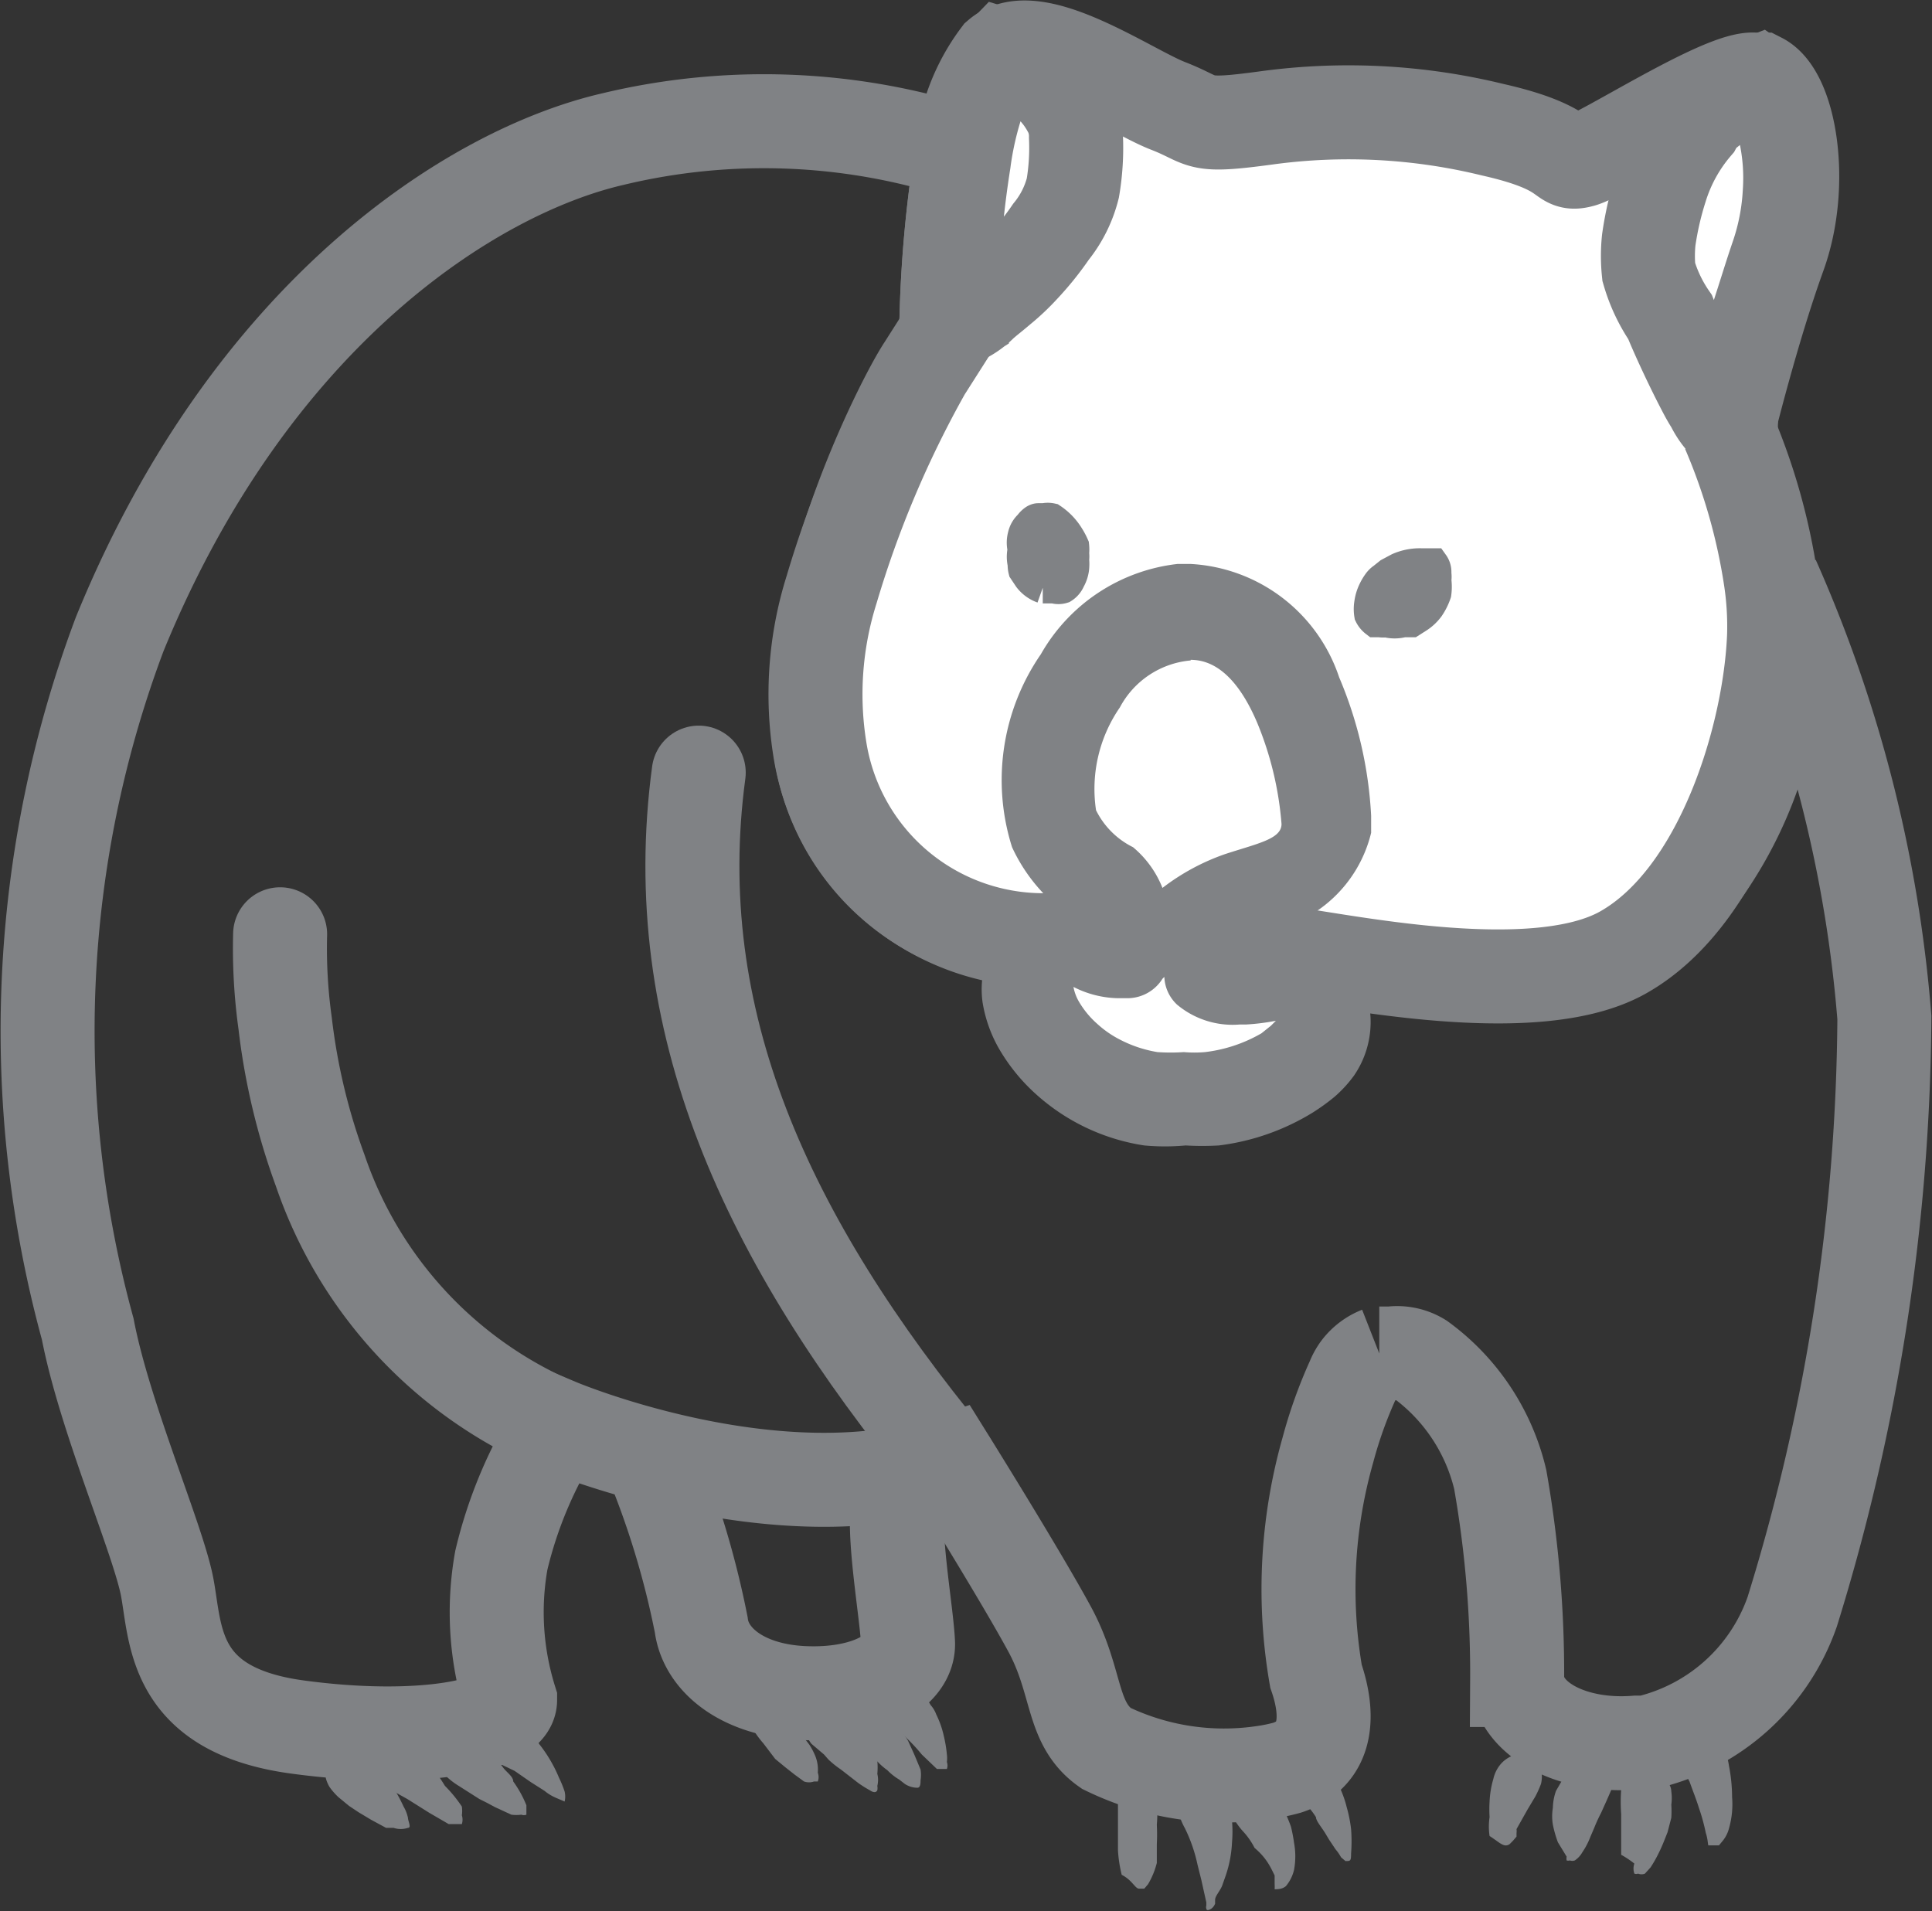
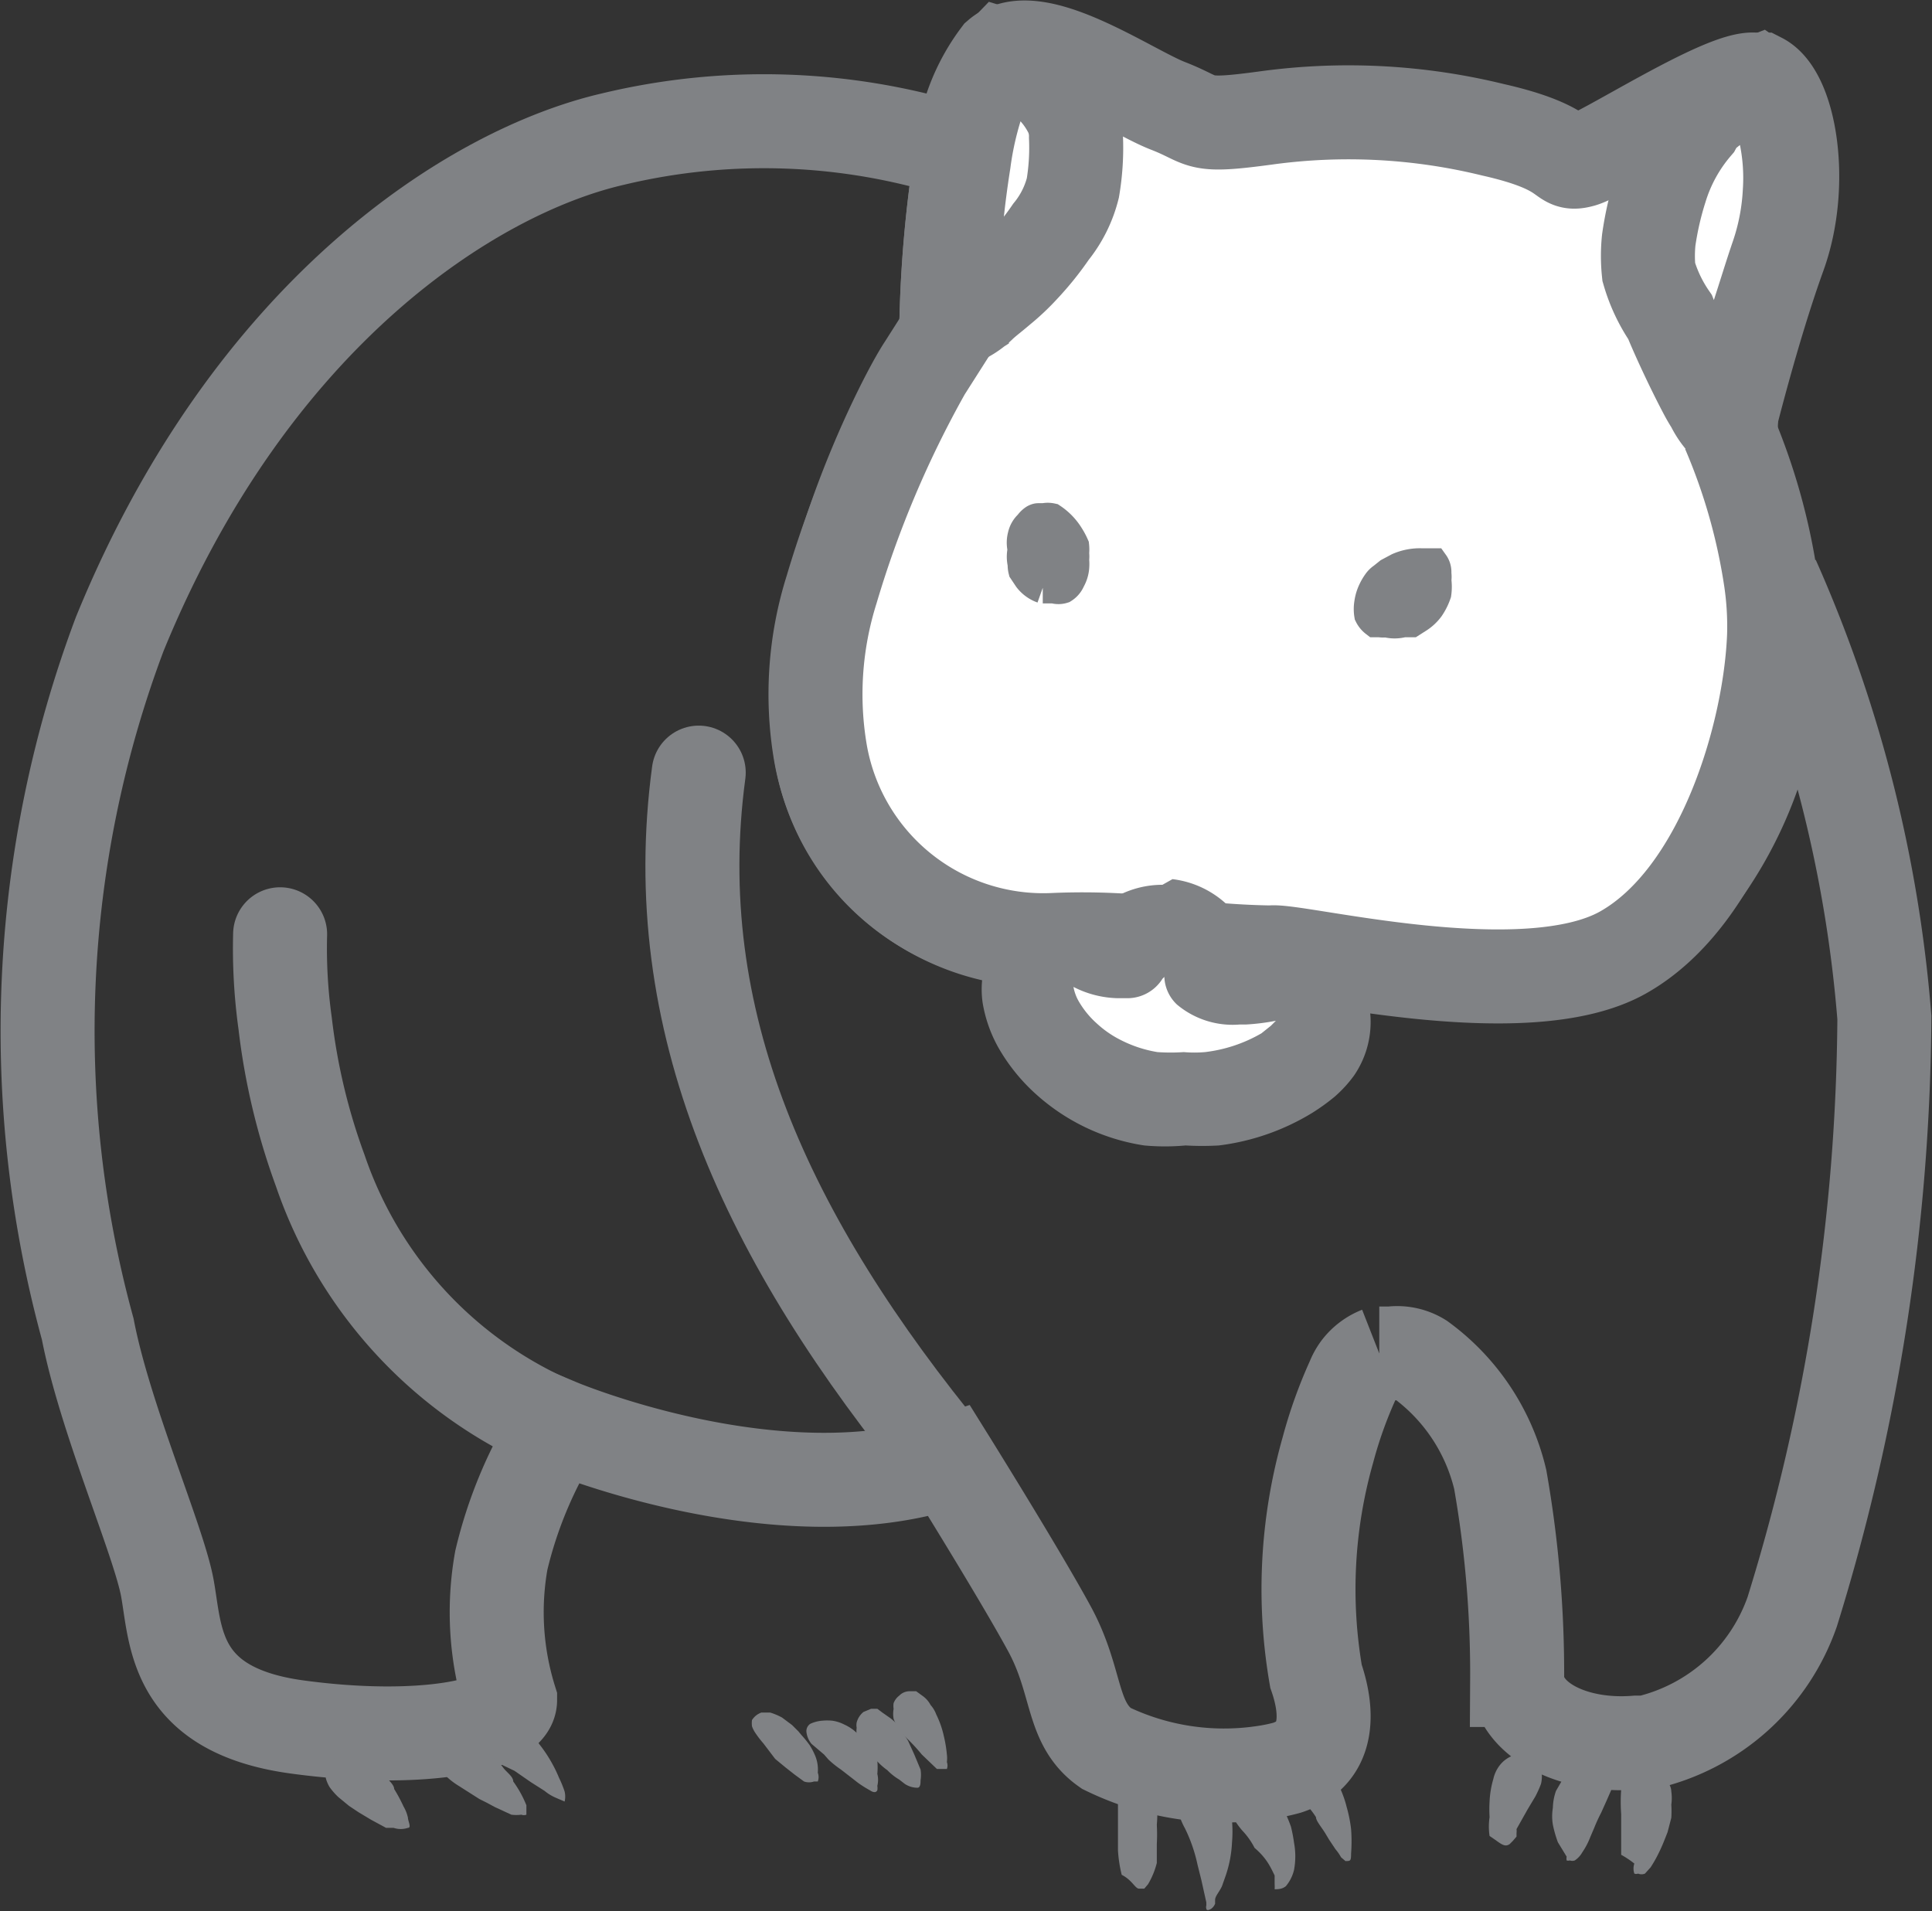
<svg xmlns="http://www.w3.org/2000/svg" id="Layer_1" data-name="Layer 1" viewBox="0 0 30.83 30.5">
  <rect x="0" y="0" width="30.83" height="30.5" fill="#333333" stroke="none" />
  <defs>
    <style>.cls-1,.cls-2,.cls-3{fill:none;}.cls-1,.cls-3,.cls-5,.cls-7{stroke:#808285;}.cls-1,.cls-3,.cls-5{stroke-width:1.5px;}.cls-3{stroke-linecap:round;}.cls-4,.cls-7{fill:#808285;}.cls-5,.cls-6{fill:#fff;}.cls-7{stroke-width:0.5px;}</style>
  </defs>
-   <path class="cls-1" d="M10.38,23.26a14,14,0,0,1,.81,2.67c.07.56.66,1.05,1.65,1.09s1.67-.34,1.65-.8-.22-1.57-.17-2.13c0-.19,0-.44.06-.57" />
  <path class="cls-1" d="M28.6,25.72a3.24,3.24,0,0,1-2.33,2.09h0l-.16,0c-1,.08-1.85-.35-1.9-1a17.86,17.86,0,0,0-.27-3.2,3.31,3.31,0,0,0-1.27-1.91.71.71,0,0,0-.47-.1l-.13,0-.06,0h0a.75.75,0,0,0-.32.24.77.77,0,0,0-.1.18,7.21,7.21,0,0,0-.4,1.12A8.13,8.13,0,0,0,21,26.75c.17.49.27,1.22-.46,1.46h0a3,3,0,0,1-.39.08,4.29,4.29,0,0,1-2.5-.39c-.57-.4-.44-1.05-.9-1.9s-1.6-2.68-1.6-2.68c-2.73.91-6.24-.57-6.24-.57A7,7,0,0,0,8,24.9a4.7,4.7,0,0,0,.14,2.23c0,.4-1.42.7-3.4.43S2.81,26.1,2.67,25.34s-1-2.72-1.27-4.13a18,18,0,0,1,.51-11.09C4,5,7.53,2.74,9.78,2.22a10.32,10.32,0,0,1,5.57.21,19.46,19.46,0,0,0-.25,2.88l-.35.55c-.36.54-2,3.79-1.66,6.09a3.49,3.49,0,0,0,2.23,2.79,6.78,6.78,0,0,0,1.51.28c1.2-.11,3.1.22,3.48.17a6.7,6.7,0,0,1,1.46,0c.82,0,2.88.51,4.45-.38a3.16,3.16,0,0,0,.62-.47,6.38,6.38,0,0,0,1.5-4.23,5.08,5.08,0,0,0-.05-.87,21.38,21.38,0,0,1,1.78,7A32.61,32.61,0,0,1,28.6,25.72Z" />
  <path class="cls-2" d="M26.44,17c-.2.07-.14-1.25-.16-1.37a5.93,5.93,0,0,1-1,2.73c-.18-.06-.51-1.36-.51-1.36a10,10,0,0,1-.52,3c-.2,0-.78-1.36-.78-1.36a14.76,14.76,0,0,1-.4,2.72c-.18,0-.27-.33-.27-.33a1.33,1.33,0,0,1-.19.71c-.24.45-.64.83-.82.72a1,1,0,0,1-.3-.34c-.19-.28-.07-.38-.47-.6a4.39,4.39,0,0,1-1.34-1.34,9.11,9.11,0,0,1-1-2.12s-.66,1.74-1,1.47-.76-2.36-.8-2.3,0,1.45-.32,1.25-.6-1.53-.75-1.72.06.69-.25.49a2.45,2.45,0,0,1-.32-2.49l.39.15a2.64,2.64,0,0,0,1.12.13c1.2-.11,3.1.22,3.48.17a6.7,6.7,0,0,1,1.46,0c.82,0,2.88.51,4.45-.38a3.16,3.16,0,0,0,.62-.47,5.65,5.65,0,0,1,.12.77C27,15.81,26.69,16.87,26.44,17Z" />
  <path class="cls-3" d="M8.91,22.76a6.81,6.81,0,0,1-3.8-4.08,10.25,10.25,0,0,1-.56-2.35,8.65,8.65,0,0,1-.08-1.42" />
  <path class="cls-4" d="M18.17,30.14h.09l0,0,.06-.07a1.28,1.28,0,0,0,.14-.34c0-.1,0-.2,0-.3a3,3,0,0,0,0-.31,2.13,2.13,0,0,0,0-.37.66.66,0,0,0-.1-.27.2.2,0,0,0-.14-.08.2.2,0,0,0-.11,0l-.09,0-.07.06a.46.46,0,0,0-.11.3c0,.13,0,.27,0,.41s0,.24,0,.36a2.13,2.13,0,0,0,.06.39C18.06,30,18.11,30.13,18.17,30.14Z" />
  <path class="cls-4" d="M19.25,30.36s0,0,0,.05a.08.08,0,0,0,0,.05s0,.05.08,0a.18.18,0,0,0,.06-.08l0-.06c0-.06.07-.13.11-.22l.06-.17a1.91,1.91,0,0,0,.1-.53,2,2,0,0,0,0-.34,1.42,1.42,0,0,0-.13-.38l-.09-.14,0-.06a.39.39,0,0,0-.1-.08.44.44,0,0,0-.16-.06H19.1l-.09,0a.3.3,0,0,0-.15.11.43.43,0,0,0-.08.37,1.2,1.2,0,0,0,.13.36,2.49,2.49,0,0,1,.2.58l.06.24Z" />
  <path class="cls-4" d="M20.34,29.93l0,.05,0,.09a.59.59,0,0,1,0,.08l0,0v0c.05,0,.12,0,.18-.05a.63.63,0,0,0,.13-.26,1.18,1.18,0,0,0,0-.43,2.38,2.38,0,0,0-.05-.26,2.44,2.44,0,0,0-.1-.24,2.2,2.2,0,0,0-.17-.25l-.07-.08-.06-.05a1.06,1.06,0,0,0-.2-.12.37.37,0,0,0-.18,0l-.08,0a.25.25,0,0,0-.15.15.35.35,0,0,0,0,.18.83.83,0,0,0,.06.21,1.16,1.16,0,0,0,.18.27,1.17,1.17,0,0,1,.19.27C20.22,29.66,20.28,29.81,20.34,29.93Z" />
  <path class="cls-4" d="M21.15,29.26l.06.1.1.15a.77.77,0,0,1,.09.13l.07.06c.08,0,.09,0,.09-.12a2.56,2.56,0,0,0,0-.39,2.17,2.17,0,0,0-.07-.35,1.66,1.66,0,0,0-.1-.29c0-.08-.09-.16-.14-.24a.81.81,0,0,0-.16-.16.49.49,0,0,0-.21-.08.42.42,0,0,0-.22,0l-.12.07a.3.3,0,0,0-.09.21.29.29,0,0,0,.11.2l.21.18A1.2,1.2,0,0,1,21,29C21,29.06,21.09,29.16,21.15,29.26Z" />
  <path class="cls-4" d="M24.09,29.43s0,0,.05-.05l.06-.07,0-.06a.21.21,0,0,0,0-.06l.18-.32.12-.2a1.76,1.76,0,0,0,.09-.2.5.5,0,0,0,0-.24.38.38,0,0,0-.09-.18.47.47,0,0,0-.09-.06.27.27,0,0,0-.13,0,.45.45,0,0,0-.19.05.49.49,0,0,0-.14.11.55.55,0,0,0-.12.24,1.51,1.51,0,0,0-.06.36,2.09,2.09,0,0,0,0,.25,1,1,0,0,0,0,.3C23.94,29.41,24,29.49,24.09,29.43Z" />
  <path class="cls-4" d="M25,29.63a.15.15,0,0,0,0,.06.08.08,0,0,0,.05,0,.12.12,0,0,0,.08,0,.38.38,0,0,0,.12-.13,1.19,1.19,0,0,0,.13-.25l.06-.14a2.56,2.56,0,0,1,.11-.24l.09-.2.07-.16a.31.31,0,0,0,0-.08c0-.05-.05-.1-.15-.14a.71.71,0,0,0-.26-.07.52.52,0,0,0-.18,0l-.11.05a.13.13,0,0,0-.07.06l-.11.19a.86.86,0,0,0-.05.27.82.82,0,0,0,0,.27,1.87,1.87,0,0,0,.08.28Z" />
  <path class="cls-4" d="M26.08,29.74a.25.25,0,0,0,0,.16.08.08,0,0,0,.06,0,.14.14,0,0,0,.11,0l.09-.1a2.09,2.09,0,0,0,.13-.23c.06-.12.1-.23.14-.33l.06-.23a1.65,1.65,0,0,0,0-.21.74.74,0,0,0,0-.21.23.23,0,0,0-.06-.15.15.15,0,0,0-.1-.05l-.11,0-.22,0-.18,0a.18.18,0,0,0-.13.17,2.66,2.66,0,0,0,0,.39c0,.09,0,.19,0,.28l0,.2,0,.17A1.49,1.49,0,0,1,26.08,29.74Z" />
-   <path class="cls-4" d="M27.26,29.45l0,0s0,0,0,0h.07l.05,0,.05,0,.05-.06a.52.52,0,0,0,.11-.21,1.4,1.4,0,0,0,.05-.5,2.65,2.65,0,0,0-.05-.5,1.07,1.07,0,0,0-.08-.28.1.1,0,0,0,0-.07h-.1l-.07,0-.11,0-.12.06-.08.06a.39.39,0,0,0-.12.14.45.45,0,0,0,.05.34c.05.14.11.29.15.42a3.11,3.11,0,0,1,.11.4C27.25,29.34,27.25,29.4,27.26,29.45Z" />
  <path class="cls-4" d="M12.37,28.07l.17.14.14.11.15.11a.24.24,0,0,0,.16,0l.06,0a.2.2,0,0,0,0-.14A.58.58,0,0,0,13,28a1.09,1.09,0,0,0-.08-.15,1.83,1.83,0,0,0-.13-.16l-.05-.06-.1-.1-.16-.12a1,1,0,0,0-.19-.08h-.14a.29.29,0,0,0-.15.12s0,0,0,0a.38.38,0,0,0,0,.1.47.47,0,0,0,.05.1,1.55,1.55,0,0,0,.13.17Z" />
  <path class="cls-4" d="M13.22,28.08a1.56,1.56,0,0,0,.2.16l.27.21a1.77,1.77,0,0,0,.19.12q.09.06.12,0a.21.21,0,0,0,0-.07.39.39,0,0,0,0-.19A1.17,1.17,0,0,0,14,28.1a1.2,1.2,0,0,0-.13-.21.76.76,0,0,0-.11-.14.93.93,0,0,0-.14-.14.75.75,0,0,0-.15-.09.6.6,0,0,0-.19-.06.85.85,0,0,0-.16,0,.56.56,0,0,0-.19.05.14.14,0,0,0-.06.14.36.36,0,0,0,.08.18l.2.17Z" />
  <path class="cls-4" d="M14,27.27h-.1l-.12.05a.32.32,0,0,0-.11.17.22.22,0,0,0,0,.08.65.65,0,0,0,0,.13.54.54,0,0,0,.1.16l.12.15.12.11a1,1,0,0,0,.15.13.9.9,0,0,0,.19.15l.09.07a.37.37,0,0,0,.2.06c.05,0,.05-.08.05-.12a.55.55,0,0,0,0-.17L14.59,28l-.1-.22-.12-.19a.69.69,0,0,0-.19-.19l-.1-.07Z" />
  <path class="cls-4" d="M15.11,28a.49.49,0,0,1,0,.12.16.16,0,0,1,0,.11s-.06,0-.09,0l-.07,0L14.71,28a3,3,0,0,0-.23-.25.69.69,0,0,1-.11-.13.59.59,0,0,1-.11-.19.45.45,0,0,1,0-.16.28.28,0,0,1,0-.09.27.27,0,0,1,.09-.12.23.23,0,0,1,.16-.07l.11,0,.11.08a.41.41,0,0,1,.12.14.46.46,0,0,1,.09.15,1.5,1.5,0,0,1,.12.34A2.06,2.06,0,0,1,15.11,28Z" />
  <path class="cls-4" d="M7.65,28.71l.12.06.13.07.26.12a.62.62,0,0,0,.16,0,.11.11,0,0,0,.08,0s0-.08,0-.15a1.76,1.76,0,0,0-.21-.38c0-.08-.11-.15-.16-.22A2,2,0,0,0,7.85,28l-.15-.12-.14-.08-.15-.07-.17,0H7.11a.22.22,0,0,0-.13.08.3.3,0,0,0-.05.22.44.44,0,0,0,.1.22,1.16,1.16,0,0,0,.29.25Z" />
  <path class="cls-4" d="M8.21,28.26l.26.18.22.14a.73.73,0,0,0,.18.11l.14.06s0,0,0,0a.35.35,0,0,0,0-.16,1.71,1.71,0,0,0-.09-.22,2,2,0,0,0-.1-.21,2.2,2.2,0,0,0-.21-.32.67.67,0,0,0-.14-.15.61.61,0,0,0-.16-.12,1.13,1.13,0,0,0-.21-.12l-.19-.05a.51.51,0,0,0-.18,0,.28.28,0,0,0-.15.13.17.17,0,0,0,0,.12.39.39,0,0,0,.09.2L7.8,28l.18.15Z" />
  <path class="cls-4" d="M5.53,28l-.11,0a.42.42,0,0,0-.12.08.35.35,0,0,0-.1.21.29.29,0,0,0,0,.09.53.53,0,0,0,.06.14,1.07,1.07,0,0,0,.14.16l.17.14.15.1.2.12.24.13.12,0a.36.36,0,0,0,.23,0c.06,0,0-.11,0-.16a.6.6,0,0,0-.07-.18,2.6,2.6,0,0,0-.15-.28c0-.07-.1-.15-.16-.22A1.46,1.46,0,0,0,6,28.23a.72.72,0,0,0-.25-.18A.35.35,0,0,0,5.64,28Z" />
-   <path class="cls-4" d="M7.37,28.83a.48.48,0,0,1,0,.14.23.23,0,0,1,0,.14s-.06,0-.1,0l-.11,0-.31-.18-.35-.22-.18-.1a.81.81,0,0,1-.18-.19.4.4,0,0,1-.09-.17.23.23,0,0,1,0-.11.34.34,0,0,1,0-.17.37.37,0,0,1,.17-.14h.14a.3.3,0,0,1,.15.05,1,1,0,0,1,.19.12l.15.14a3.74,3.74,0,0,1,.25.36A2.19,2.19,0,0,1,7.37,28.83Z" />
  <path class="cls-5" d="M28.39,4.07c-.43,1.19-.81,2.74-.81,2.74l0,.06a9.64,9.64,0,0,1,.68,2.4,5.08,5.08,0,0,1,.05.87c-.06,1.6-.83,4.17-2.41,5.06s-5.24-.06-5.62,0a12.92,12.92,0,0,1-1.56-.12h-.08A10.49,10.49,0,0,0,16.83,15,3.61,3.61,0,0,1,13.09,12a5.56,5.56,0,0,1,.18-2.59,17,17,0,0,1,1.48-3.5l.35-.55V5.23a19.62,19.62,0,0,1,.25-2.8A3,3,0,0,1,15.94.89h0c.58-.5,2.08.56,2.7.8s.41.35,1.58.19a9.68,9.68,0,0,1,3.6.19c1.33.3,1.06.59,1.42.49S27.5,1.22,28,1.27l.09,0h0C28.56,1.51,28.8,2.94,28.39,4.07Z" />
  <path class="cls-6" d="M18.92,17.56a3.27,3.27,0,0,1-.54,0,2.54,2.54,0,0,1-.83-.28,2.68,2.68,0,0,1-.52-.36,2.38,2.38,0,0,1-.43-.53,1.39,1.39,0,0,1-.18-.49.75.75,0,0,1,.3-.73.77.77,0,0,1,.44-.14.72.72,0,0,1,.34.09.91.91,0,0,0,.37.09H18a.77.77,0,0,1,.61-.31h.12a.74.74,0,0,1,.63.65.93.93,0,0,0,.48.09l.42,0a.44.44,0,0,1,.16,0,.74.74,0,0,1,.63.34.75.75,0,0,1,0,.85,1.94,1.94,0,0,1-.2.21,2,2,0,0,1-.25.19,3.16,3.16,0,0,1-1.2.41A3,3,0,0,1,18.92,17.56Z" />
  <path class="cls-4" d="M18.58,15.59a.64.64,0,0,0,.2.44,1.38,1.38,0,0,0,1,.32h.1a3.5,3.5,0,0,0,.48-.06l-.08.08-.15.12a2.34,2.34,0,0,1-.9.3,1.94,1.94,0,0,1-.34,0,3,3,0,0,1-.42,0,2,2,0,0,1-.6-.2,1.64,1.64,0,0,1-.36-.25,1.45,1.45,0,0,1-.29-.35.72.72,0,0,1-.09-.24,1.62,1.62,0,0,0,.71.18H18a.66.66,0,0,0,.55-.31v0m0-1.5a1.54,1.54,0,0,0-.87.27,1.55,1.55,0,0,0-.56-.11A1.51,1.51,0,0,0,15.68,16a2.19,2.19,0,0,0,.27.75,3,3,0,0,0,.58.71,3.32,3.32,0,0,0,1.73.82,3.6,3.6,0,0,0,.66,0,4.58,4.58,0,0,0,.53,0,3.73,3.73,0,0,0,1.49-.52,3.32,3.32,0,0,0,.36-.26,2,2,0,0,0,.31-.34,1.51,1.51,0,0,0,0-1.7,1.48,1.48,0,0,0-1.25-.67,1.24,1.24,0,0,0-.33,0l-.17,0a1.54,1.54,0,0,0-1.15-.76Z" />
  <path class="cls-2" d="M17.06,14.85a1.61,1.61,0,0,0,.5.14c.46.06.79-.15.82-.32a.46.46,0,0,0,.05.2c.2.46.82.51,1.25.48a2.4,2.4,0,0,0,.4-.06,1.61,1.61,0,0,0,1-.64A2.37,2.37,0,0,0,21.35,13c-.05-.39-.11-.78-.19-1.17s-.15-.64-.25-1a3.84,3.84,0,0,0-.19-.52,1.69,1.69,0,0,0-.16-.33,1.41,1.41,0,0,0-.2-.24A2.41,2.41,0,0,0,19,9.35a2,2,0,0,0-1.43.43,2.11,2.11,0,0,0-.31.36c-.1.13-.19.27-.28.41a4.53,4.53,0,0,0-.27.54,6.28,6.28,0,0,0-.29.76,6.17,6.17,0,0,0-.2,1,2.73,2.73,0,0,0,.19,1.32A1.52,1.52,0,0,0,17.06,14.85Z" />
-   <path class="cls-6" d="M18.59,14.92l-.18,0a.75.75,0,0,1-.51-.44,1,1,0,0,0-.19-.31,2,2,0,0,1-.85-.89,2.88,2.88,0,0,1,.4-2.39,2.16,2.16,0,0,1,1.62-1.08H19c.51,0,1.24.25,1.75,1.45a5.27,5.27,0,0,1,.44,2,.11.11,0,0,1,0,0c-.1.65-.7.84-1.19,1l-.22.07a2.58,2.58,0,0,0-.72.41A.74.74,0,0,1,18.59,14.92Z" />
-   <path class="cls-4" d="M19,10.53c.49,0,.83.46,1.06,1a5.29,5.29,0,0,1,.39,1.62h0c0,.24-.38.31-.9.48a3.55,3.55,0,0,0-1,.54,1.62,1.62,0,0,0-.47-.65,1.3,1.3,0,0,1-.59-.59v0a2.29,2.29,0,0,1,.38-1.64A1.42,1.42,0,0,1,19,10.54H19M19,9h-.21a2.88,2.88,0,0,0-2.18,1.44,3.54,3.54,0,0,0-.46,3.08,2.72,2.72,0,0,0,1,1.15s0,0,0,0a1.54,1.54,0,0,0,1,.87,2.07,2.07,0,0,0,.35,0,1.47,1.47,0,0,0,1-.34,1.66,1.66,0,0,1,.47-.27l.21-.06a2.1,2.1,0,0,0,1.7-1.58s0-.07,0-.1h0v-.06s0-.07,0-.11h0a6.49,6.49,0,0,0-.51-2.21A2.65,2.65,0,0,0,19,9Z" />
  <path class="cls-7" d="M22.87,9,22.81,9l-.12,0a.84.84,0,0,0-.37.07l-.15.08-.1.08a.3.3,0,0,0-.08.08.75.75,0,0,0-.07.12.66.66,0,0,0-.06.2.55.55,0,0,0,0,.18.31.31,0,0,0,.09.11l.07,0a.29.29,0,0,0,.1,0,.5.5,0,0,0,.27,0l.13,0,.11-.07a.66.66,0,0,0,.17-.16.91.91,0,0,0,.11-.22.75.75,0,0,0,0-.21.36.36,0,0,0,0-.11A.22.22,0,0,0,22.87,9Z" />
  <path class="cls-7" d="M16.57,8.28h.09a.28.28,0,0,1,.12,0,.91.91,0,0,1,.27.28,1.09,1.09,0,0,1,.08.15.56.56,0,0,1,0,.12.36.36,0,0,1,0,.1.66.66,0,0,1,0,.14.48.48,0,0,1-.06.18.28.28,0,0,1-.11.13.23.23,0,0,1-.14,0h-.08l-.1,0a.48.48,0,0,1-.22-.16l-.08-.12A.34.34,0,0,1,16.33,9a.48.48,0,0,1,0-.23.42.42,0,0,1,0-.22.32.32,0,0,1,.1-.17.3.3,0,0,1,.08-.08S16.54,8.28,16.57,8.28Z" />
  <path class="cls-1" d="M27.23,6.29s.06.11.09.15a1.17,1.17,0,0,0,.12.2l.11.14c.05,0,0,0,.05,0s0-.1,0-.17c.13-.5.27-1,.43-1.49s.22-.7.34-1.05a3.77,3.77,0,0,0,.19-1,3.42,3.42,0,0,0-.08-1,1,1,0,0,0-.42-.75l-.23.09-.29.15-.22.15-.2.16L27.05,2A2.79,2.79,0,0,0,26.5,3a5.1,5.1,0,0,0-.19.83,2.46,2.46,0,0,0,0,.51,2.5,2.5,0,0,0,.34.72C26.74,5.29,27,5.86,27.23,6.29Z" />
  <path class="cls-1" d="M15.1,5.23l.25-.16a1.07,1.07,0,0,0,.28-.19c.08-.08.19-.16.33-.28a3.45,3.45,0,0,0,.36-.34,4.6,4.6,0,0,0,.45-.56A1.81,1.81,0,0,0,17.12,3a3.85,3.85,0,0,0,.05-.81.9.9,0,0,0-.08-.39,1.68,1.68,0,0,0-.16-.26,2,2,0,0,0-.32-.33A1.36,1.36,0,0,0,16.27,1,1.21,1.21,0,0,0,16,.88h0a1.47,1.47,0,0,0-.28.41,5.22,5.22,0,0,0-.34,1.29,16.49,16.49,0,0,0-.19,1.93C15.11,4.85,15.1,5.11,15.1,5.23Z" />
  <path class="cls-3" d="M15.15,23.33c-2.94-3.57-4.53-7.06-4-11" />
</svg>